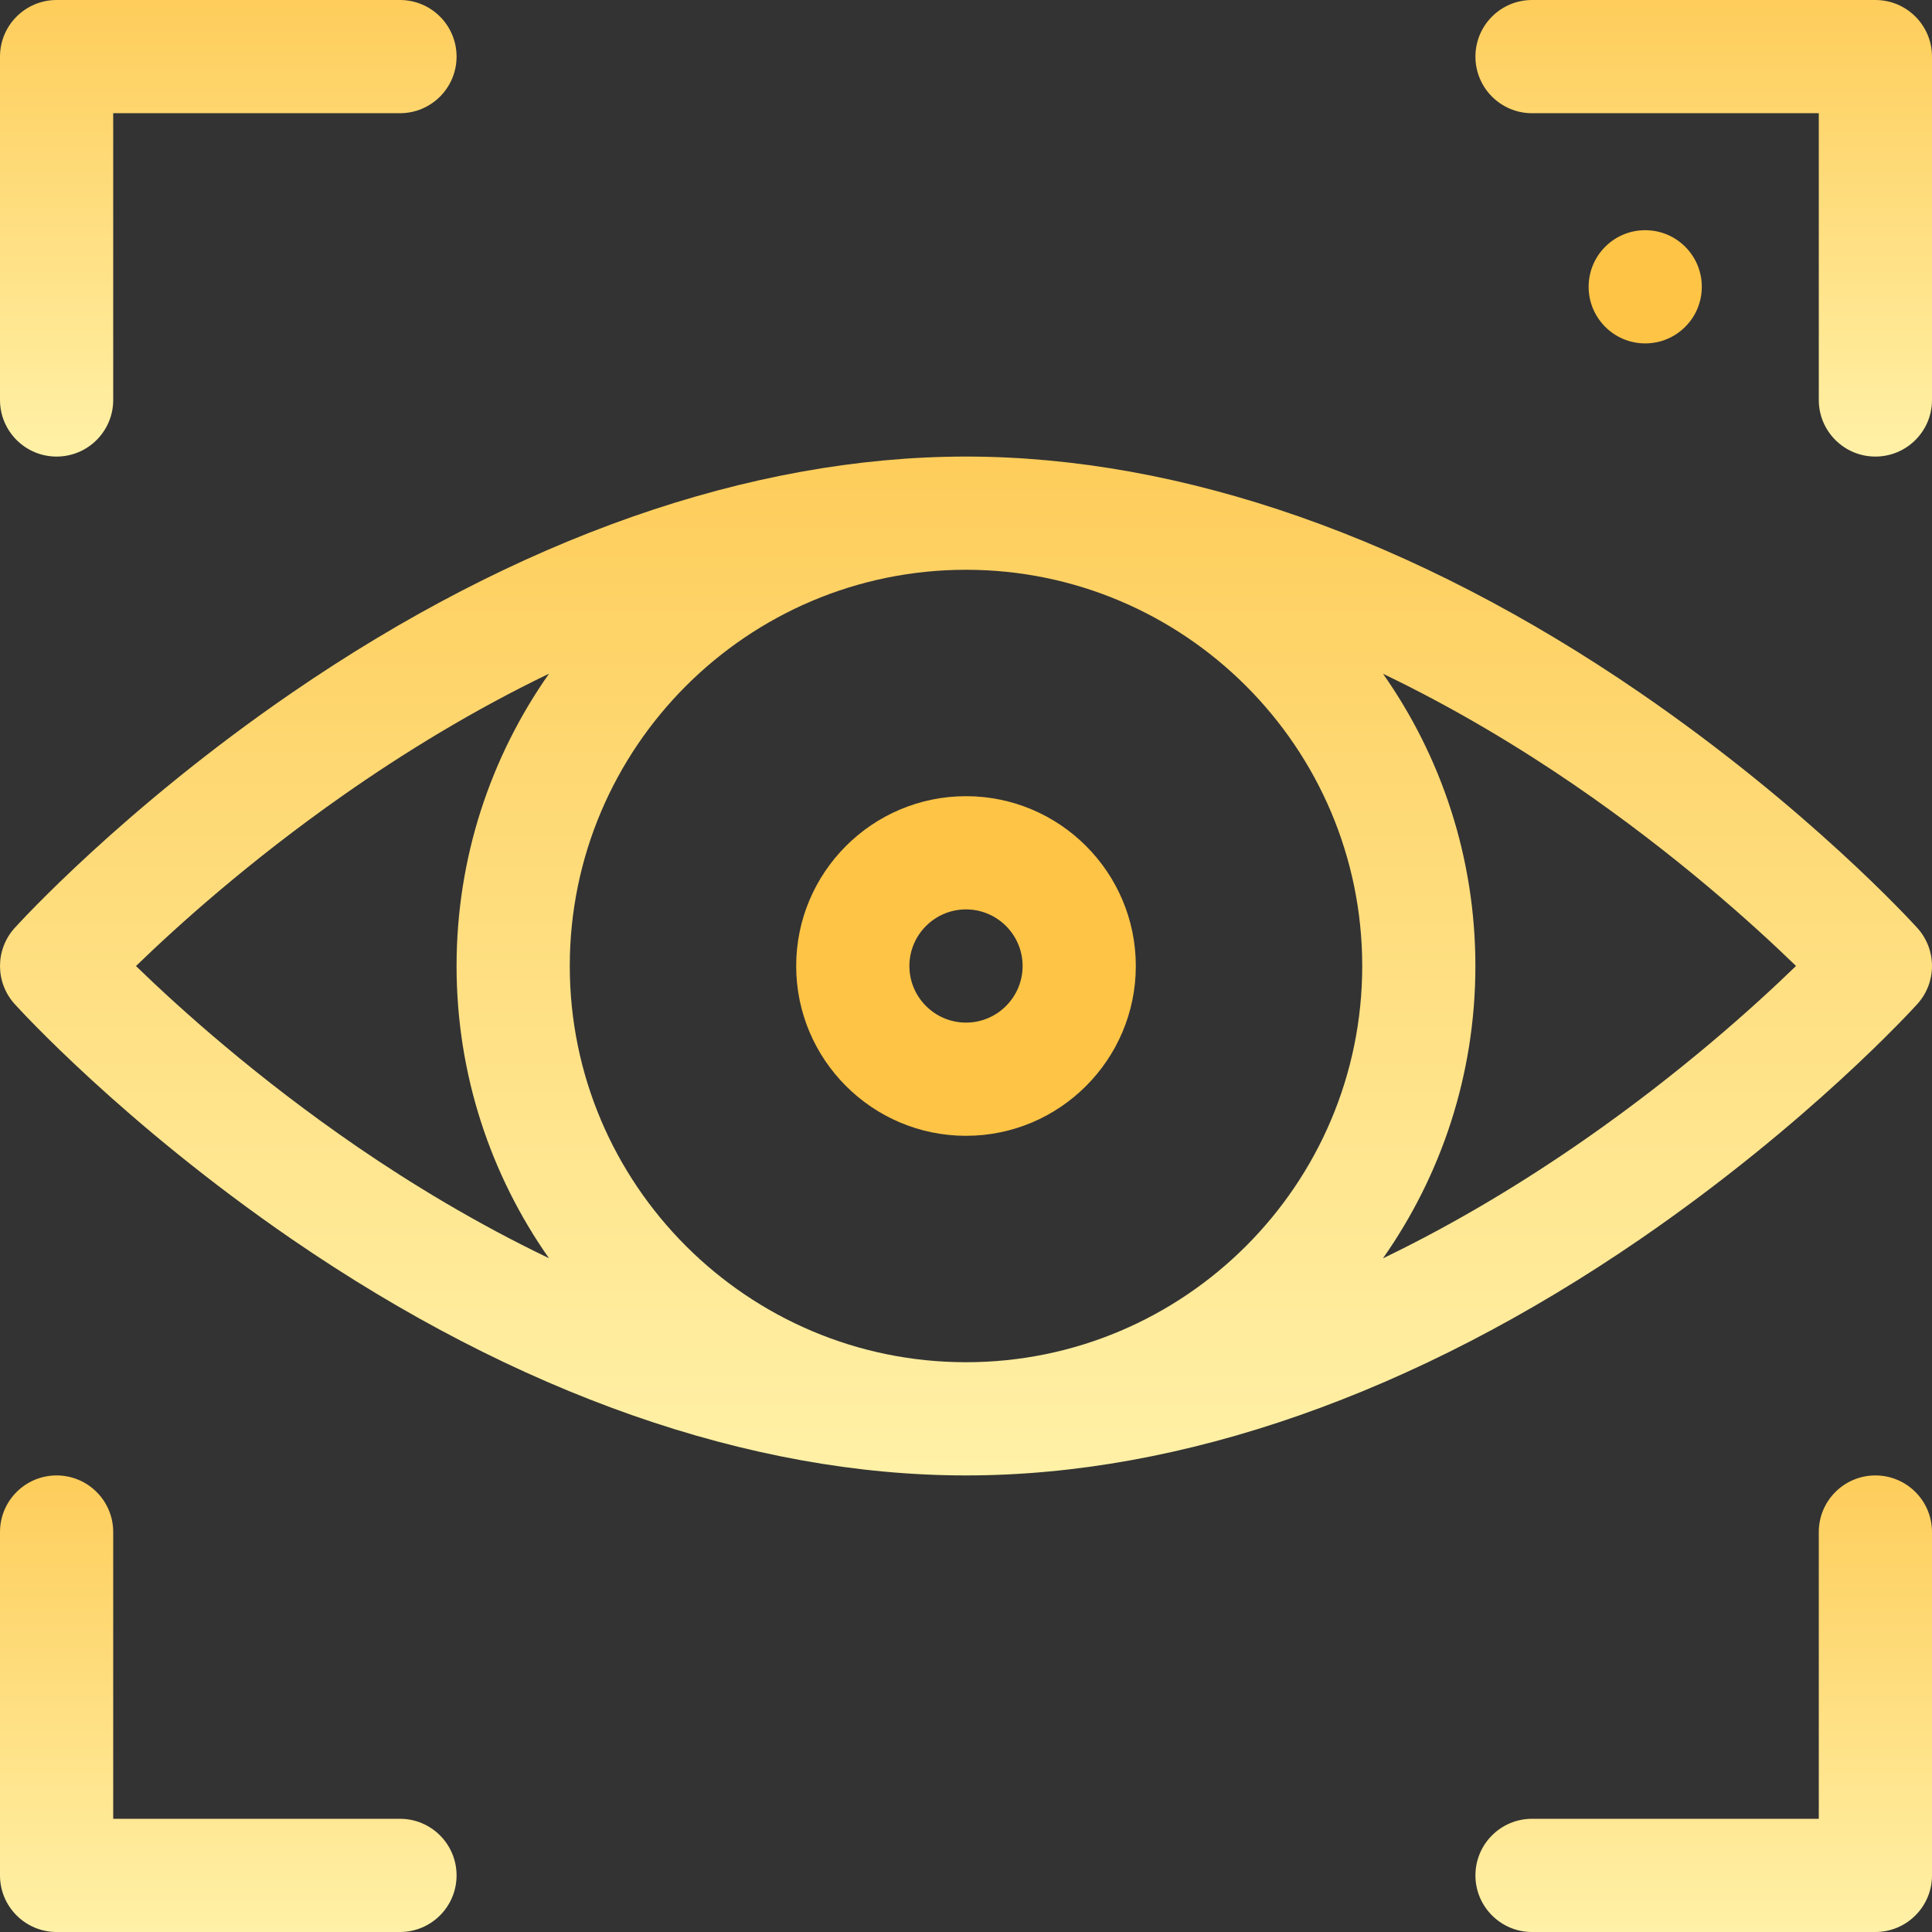
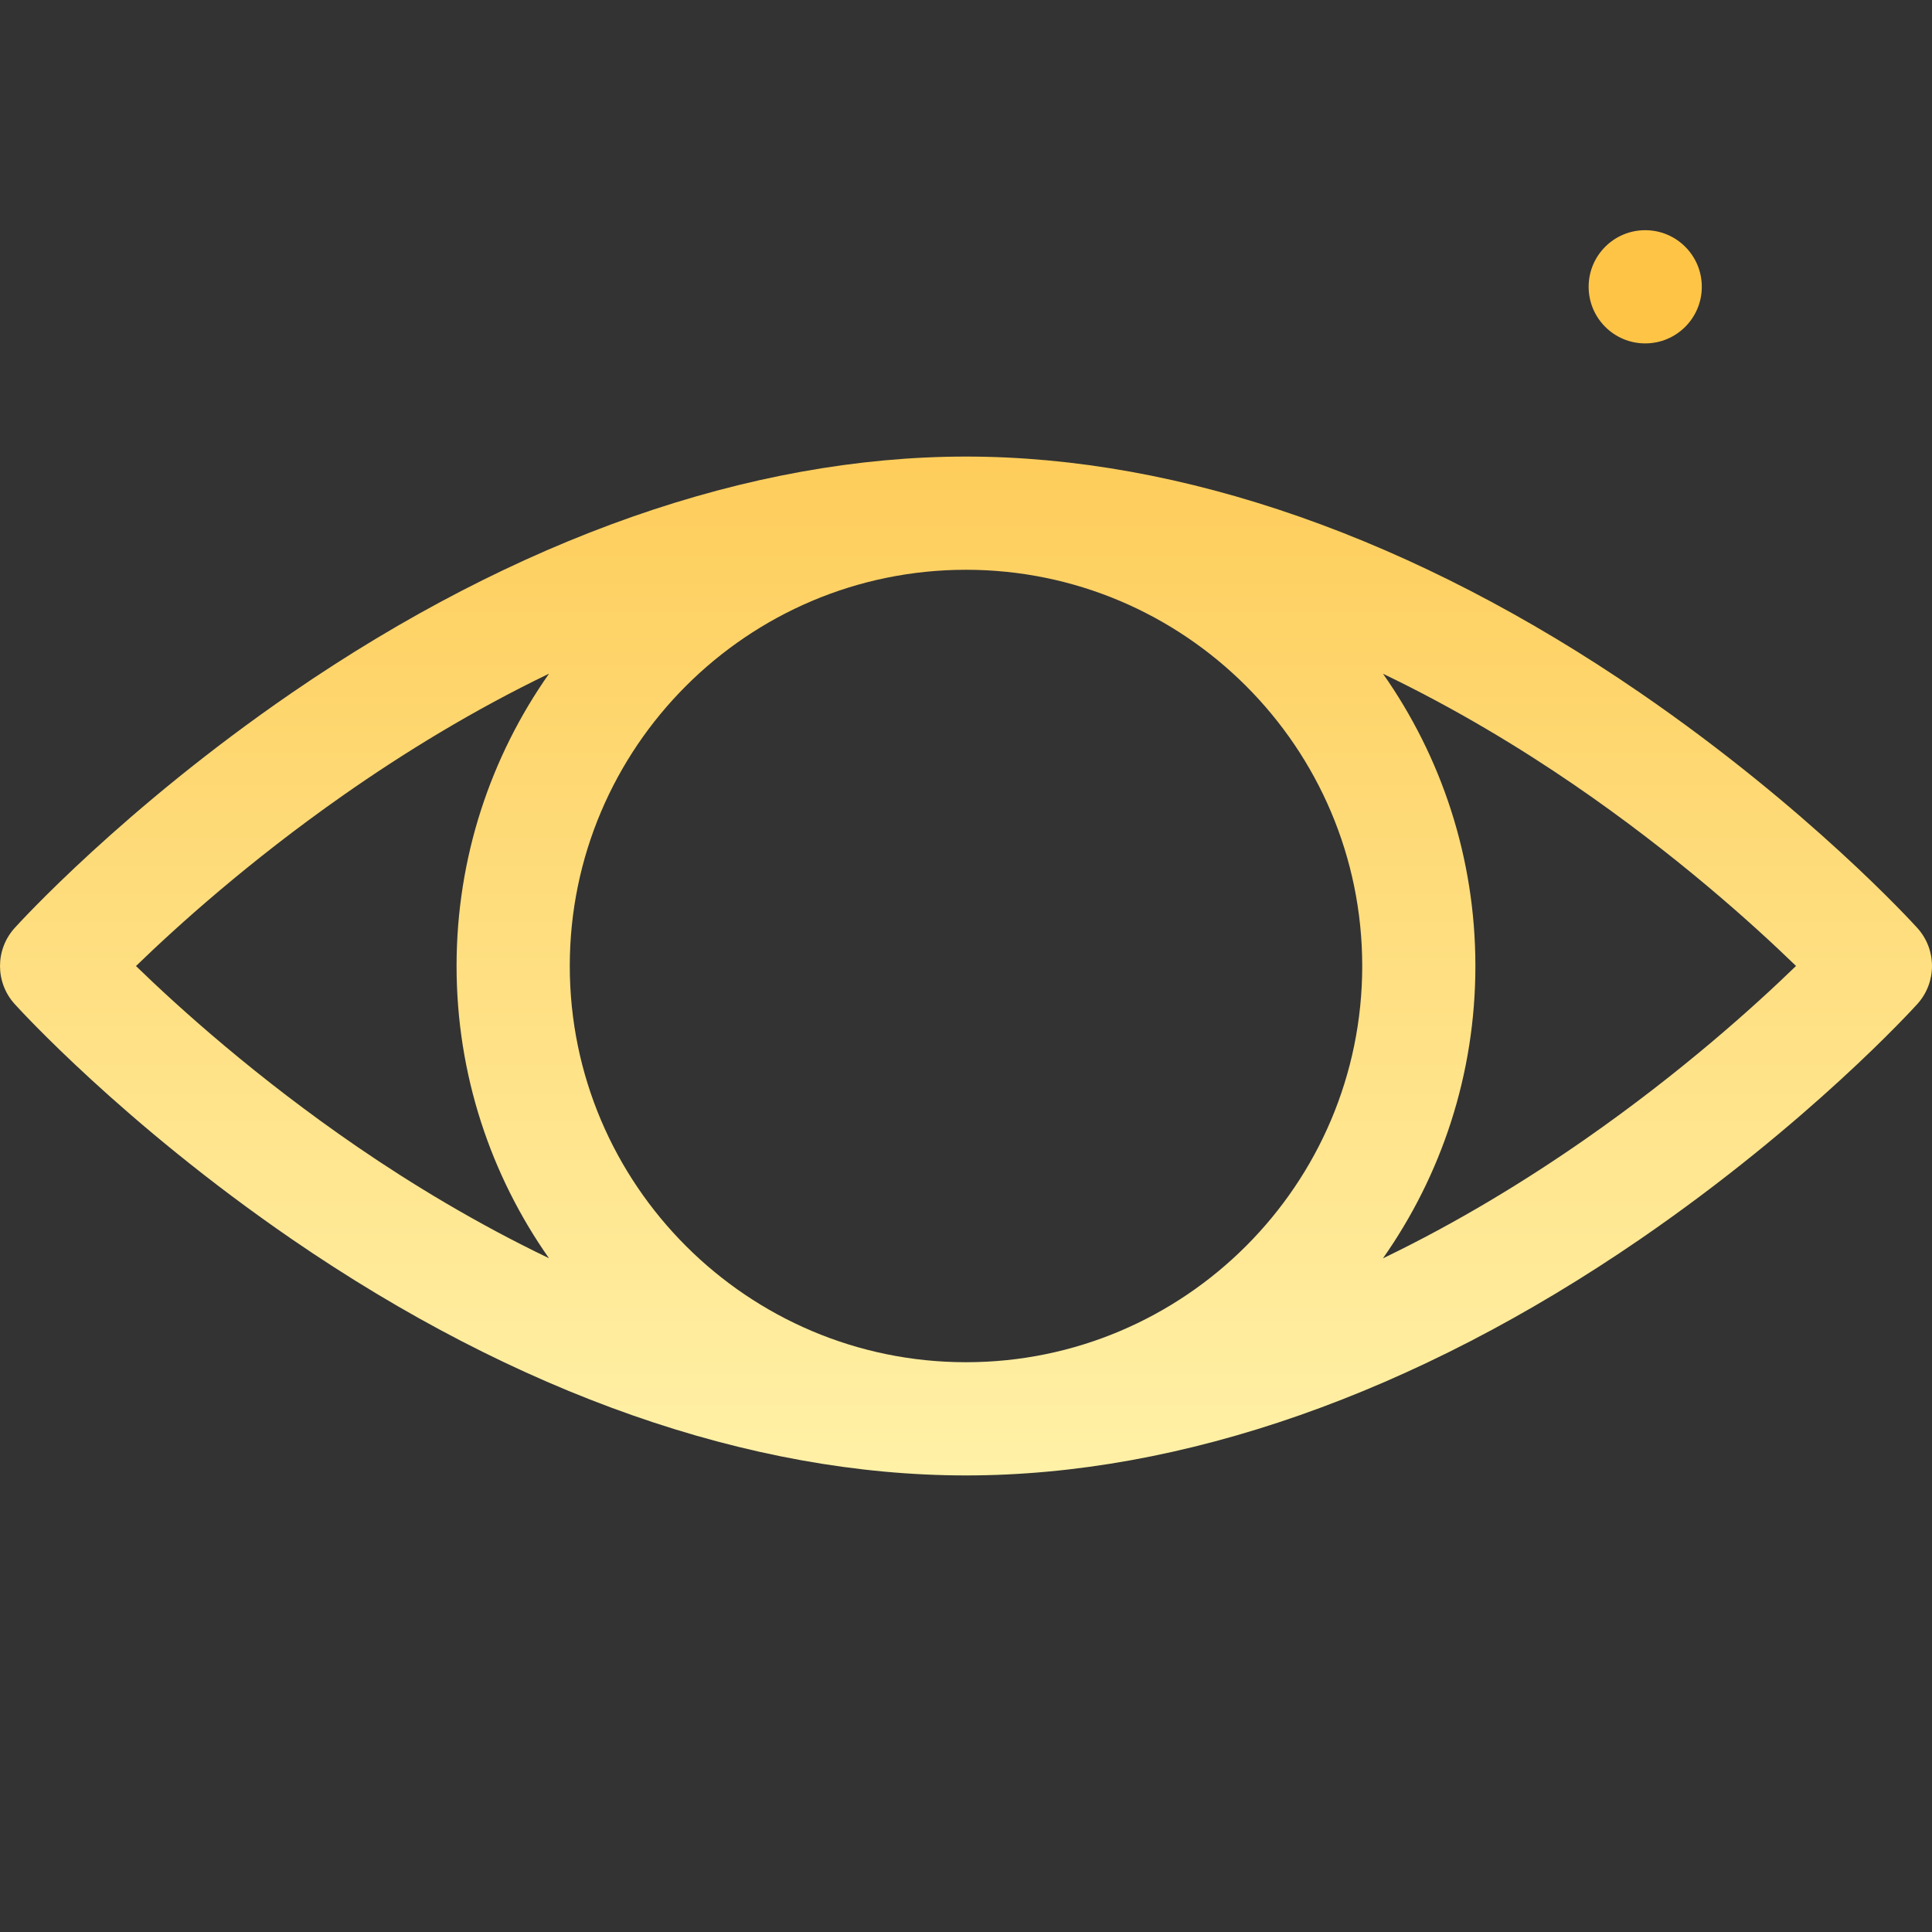
<svg xmlns="http://www.w3.org/2000/svg" width="47" height="47" viewBox="0 0 47 47" fill="none">
  <rect x="0" y="0" width="47" height="47" fill="#333333" stroke="none" />
  <g clip-path="url(#clip0_88_1619)">
-     <path d="M9.73 0H1.377C0.617 0 0 0.617 0 1.377V9.73C0 10.491 0.617 11.107 1.377 11.107C2.137 11.107 2.754 10.491 2.754 9.73V2.754H9.73C10.491 2.754 11.107 2.137 11.107 1.377C11.107 0.617 10.491 0 9.73 0Z" fill="url(#paint0_linear_88_1619)" />
-     <path d="M45.623 0H37.27C36.509 0 35.893 0.617 35.893 1.377C35.893 2.137 36.509 2.754 37.27 2.754H44.246V9.73C44.246 10.491 44.863 11.107 45.623 11.107C46.383 11.107 47 10.491 47 9.73V1.377C47 0.617 46.383 0 45.623 0Z" fill="url(#paint1_linear_88_1619)" />
-     <path d="M45.623 35.893C44.863 35.893 44.246 36.509 44.246 37.27V44.246H37.27C36.509 44.246 35.893 44.863 35.893 45.623C35.893 46.383 36.509 47 37.27 47H45.623C46.383 47 47 46.383 47 45.623V37.27C47 36.509 46.383 35.893 45.623 35.893Z" fill="url(#paint2_linear_88_1619)" />
-     <path d="M9.73 44.246H2.754V37.27C2.754 36.509 2.137 35.893 1.377 35.893C0.617 35.893 0 36.509 0 37.27V45.623C0 46.383 0.617 47 1.377 47H9.73C10.491 47 11.107 46.383 11.107 45.623C11.107 44.863 10.491 44.246 9.73 44.246Z" fill="url(#paint3_linear_88_1619)" />
    <path d="M40.023 8.354C40.784 8.354 41.4 7.737 41.4 6.977C41.4 6.216 40.784 5.6 40.023 5.6C39.263 5.6 38.647 6.216 38.647 6.977C38.647 7.737 39.263 8.354 40.023 8.354Z" fill="#FEC446" />
    <path d="M46.645 22.577C46.538 22.459 44 19.67 39.904 16.857C34.427 13.096 28.755 11.107 23.5 11.107C18.245 11.107 12.573 13.096 7.096 16.857C3 19.67 0.461 22.459 0.355 22.577C-0.118 23.101 -0.118 23.899 0.355 24.423C0.461 24.541 3 27.33 7.096 30.143C12.573 33.904 18.245 35.893 23.5 35.893C28.755 35.893 34.427 33.904 39.904 30.143C44 27.33 46.538 24.541 46.645 24.423C47.118 23.899 47.118 23.101 46.645 22.577ZM13.355 30.609C11.588 29.761 10.015 28.804 8.71 27.911C6.242 26.221 4.351 24.514 3.308 23.501C4.299 22.54 6.054 20.954 8.353 19.344C9.819 18.317 11.506 17.28 13.357 16.388C11.94 18.403 11.107 20.856 11.107 23.5C11.107 26.143 11.94 28.595 13.355 30.609ZM23.5 33.139C18.19 33.139 13.861 28.819 13.861 23.5C13.861 18.185 18.185 13.861 23.5 13.861C28.81 13.861 33.139 18.181 33.139 23.5C33.139 28.815 28.815 33.139 23.5 33.139ZM38.555 27.72C37.11 28.726 35.455 29.739 33.643 30.612C35.06 28.597 35.892 26.144 35.892 23.5C35.892 20.857 35.06 18.405 33.645 16.391C35.412 17.239 36.984 18.196 38.289 19.089C40.758 20.779 42.648 22.486 43.692 23.499C42.688 24.473 40.899 26.088 38.555 27.72Z" fill="url(#paint4_linear_88_1619)" />
-     <path d="M23.5 19.369C21.222 19.369 19.369 21.222 19.369 23.5C19.369 25.778 21.222 27.631 23.5 27.631C25.778 27.631 27.631 25.778 27.631 23.5C27.631 21.222 25.778 19.369 23.5 19.369ZM23.5 24.877C22.741 24.877 22.123 24.259 22.123 23.5C22.123 22.741 22.741 22.123 23.5 22.123C24.259 22.123 24.877 22.741 24.877 23.5C24.877 24.259 24.259 24.877 23.5 24.877Z" fill="#FEC446" />
  </g>
  <defs>
    <linearGradient id="paint0_linear_88_1619" x1="5.554" y1="11.107" x2="5.554" y2="2.11857e-05" gradientUnits="userSpaceOnUse">
      <stop stop-color="#FFF1A7" />
      <stop offset="1" stop-color="#FECD5B" />
    </linearGradient>
    <linearGradient id="paint1_linear_88_1619" x1="41.446" y1="11.107" x2="41.446" y2="2.11857e-05" gradientUnits="userSpaceOnUse">
      <stop stop-color="#FFF1A7" />
      <stop offset="1" stop-color="#FECD5B" />
    </linearGradient>
    <linearGradient id="paint2_linear_88_1619" x1="41.446" y1="47" x2="41.446" y2="35.893" gradientUnits="userSpaceOnUse">
      <stop stop-color="#FFF1A7" />
      <stop offset="1" stop-color="#FECD5B" />
    </linearGradient>
    <linearGradient id="paint3_linear_88_1619" x1="5.554" y1="47" x2="5.554" y2="35.893" gradientUnits="userSpaceOnUse">
      <stop stop-color="#FFF1A7" />
      <stop offset="1" stop-color="#FECD5B" />
    </linearGradient>
    <linearGradient id="paint4_linear_88_1619" x1="23.5" y1="35.893" x2="23.5" y2="11.107" gradientUnits="userSpaceOnUse">
      <stop stop-color="#FFF1A7" />
      <stop offset="1" stop-color="#FECD5B" />
    </linearGradient>
    <clipPath id="clip0_88_1619">
      <rect width="47" height="47" fill="white" />
    </clipPath>
  </defs>
</svg>